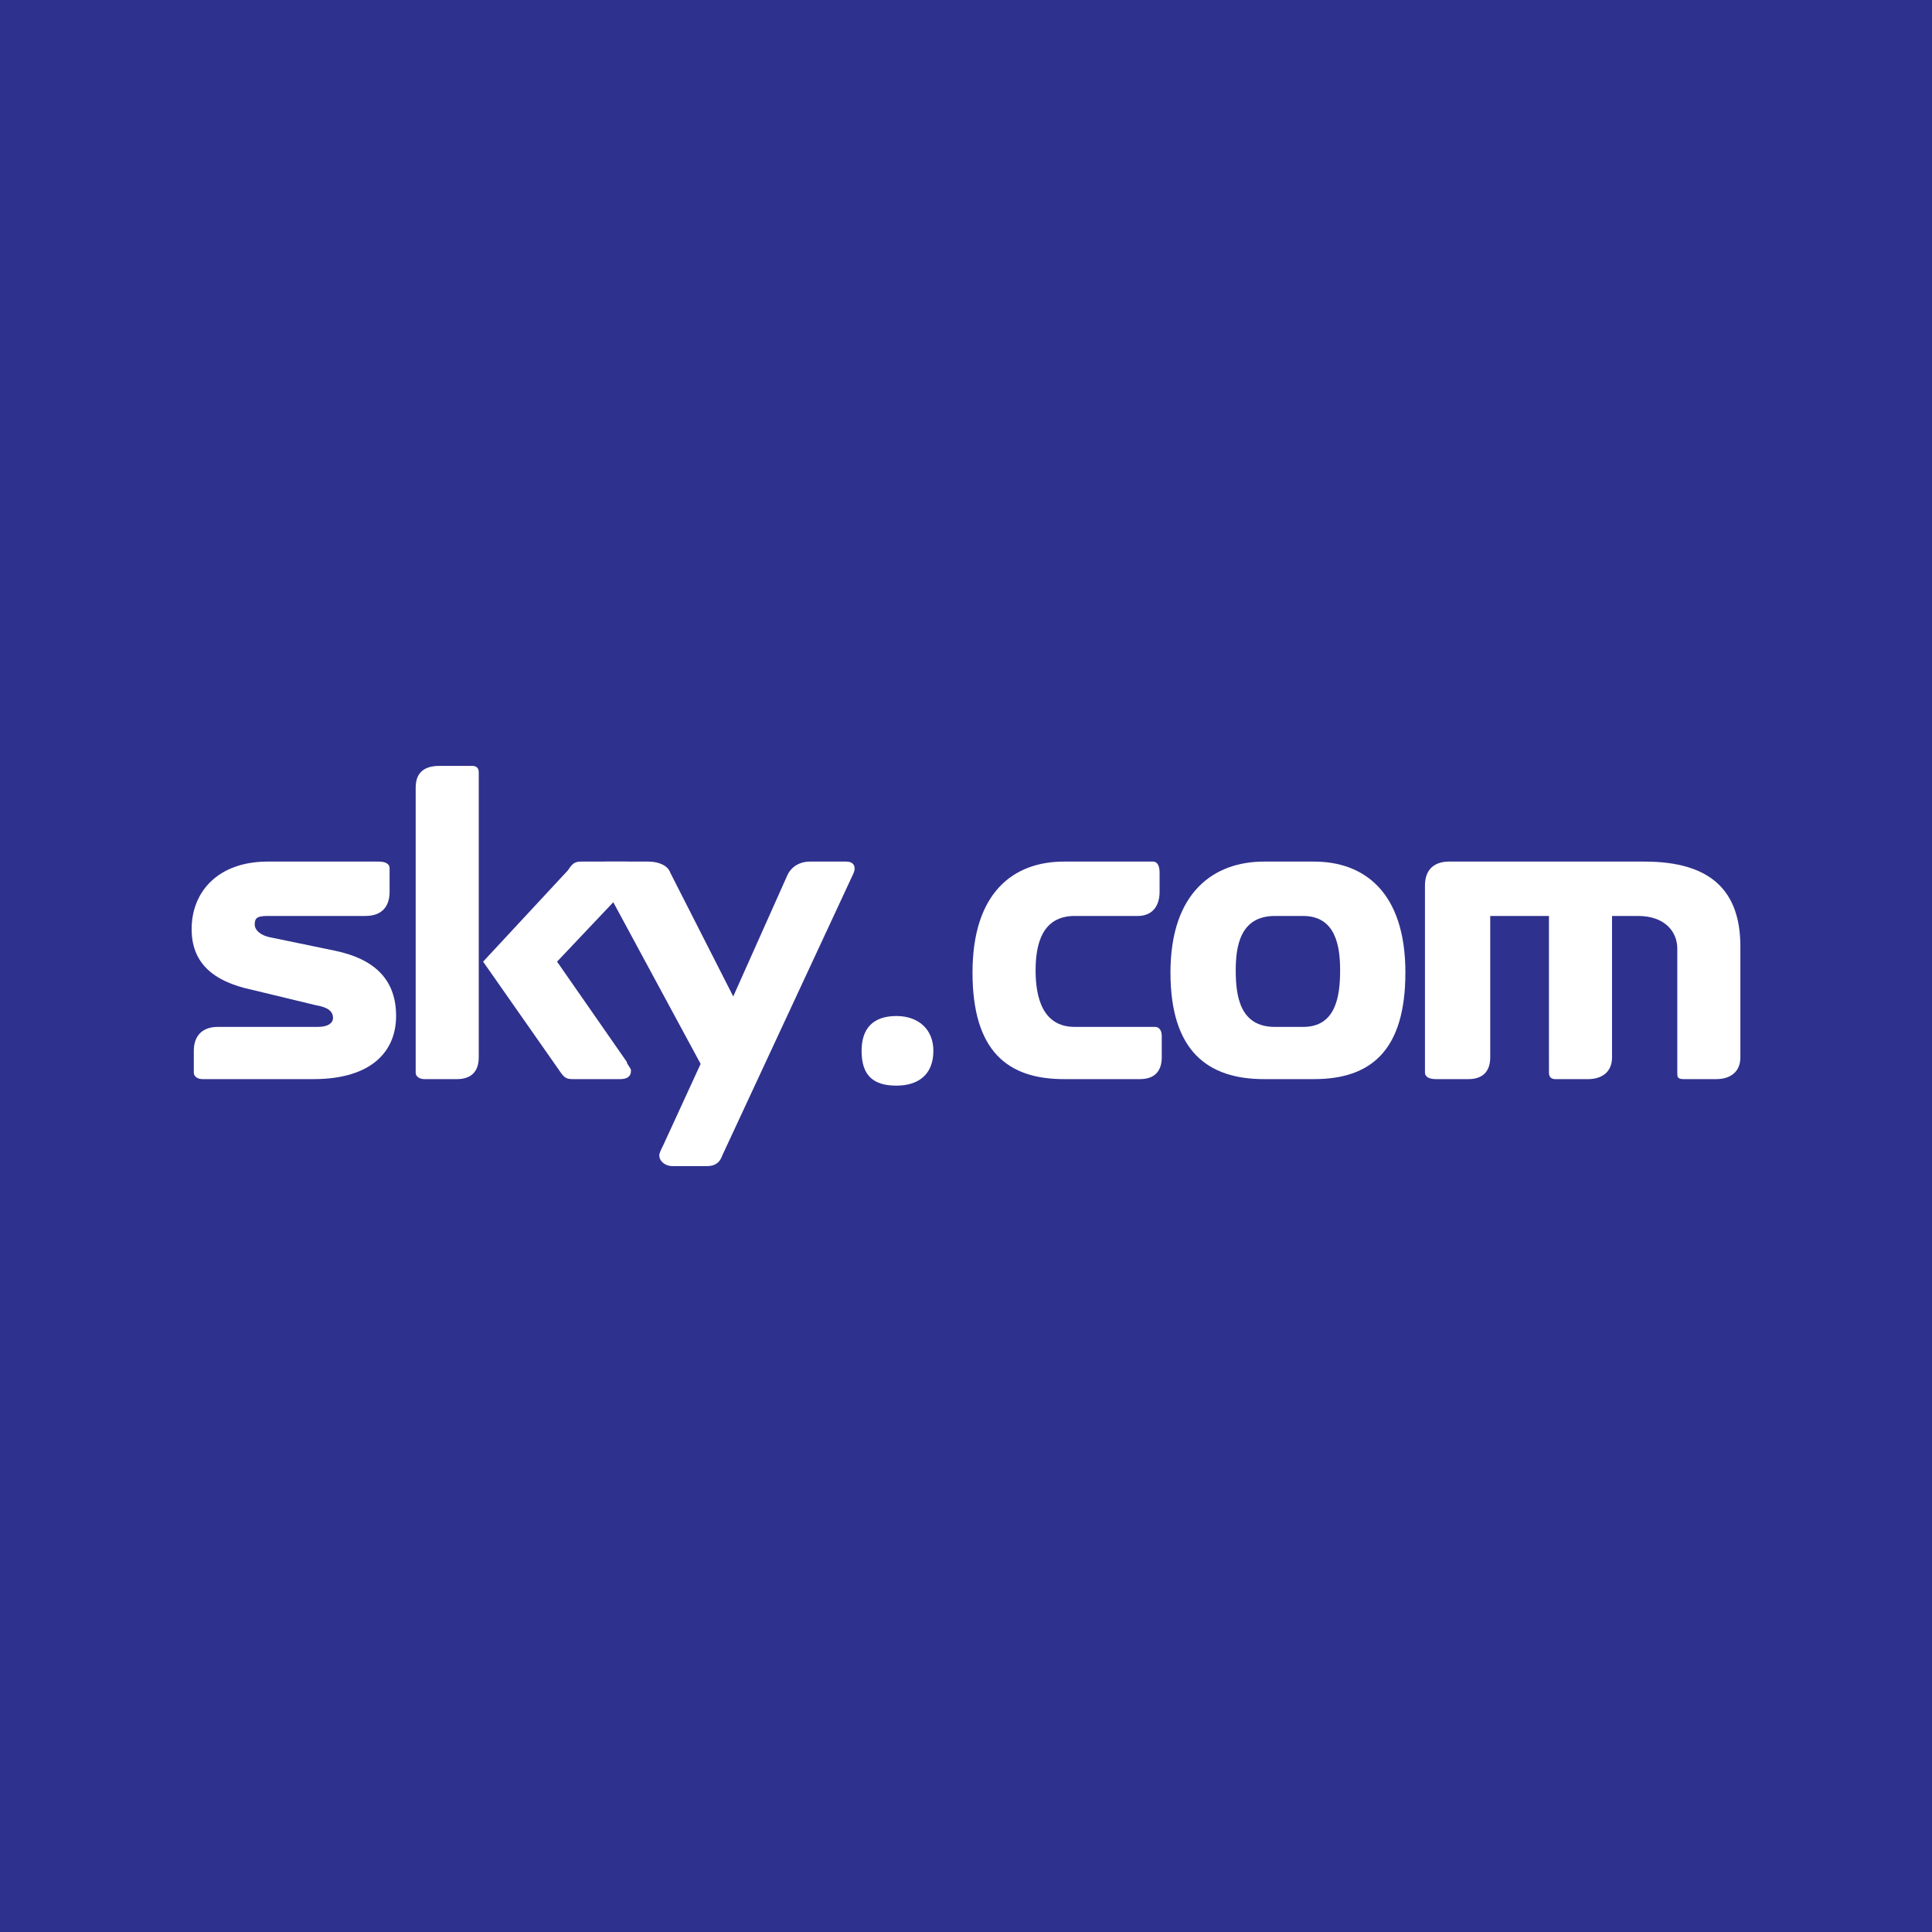
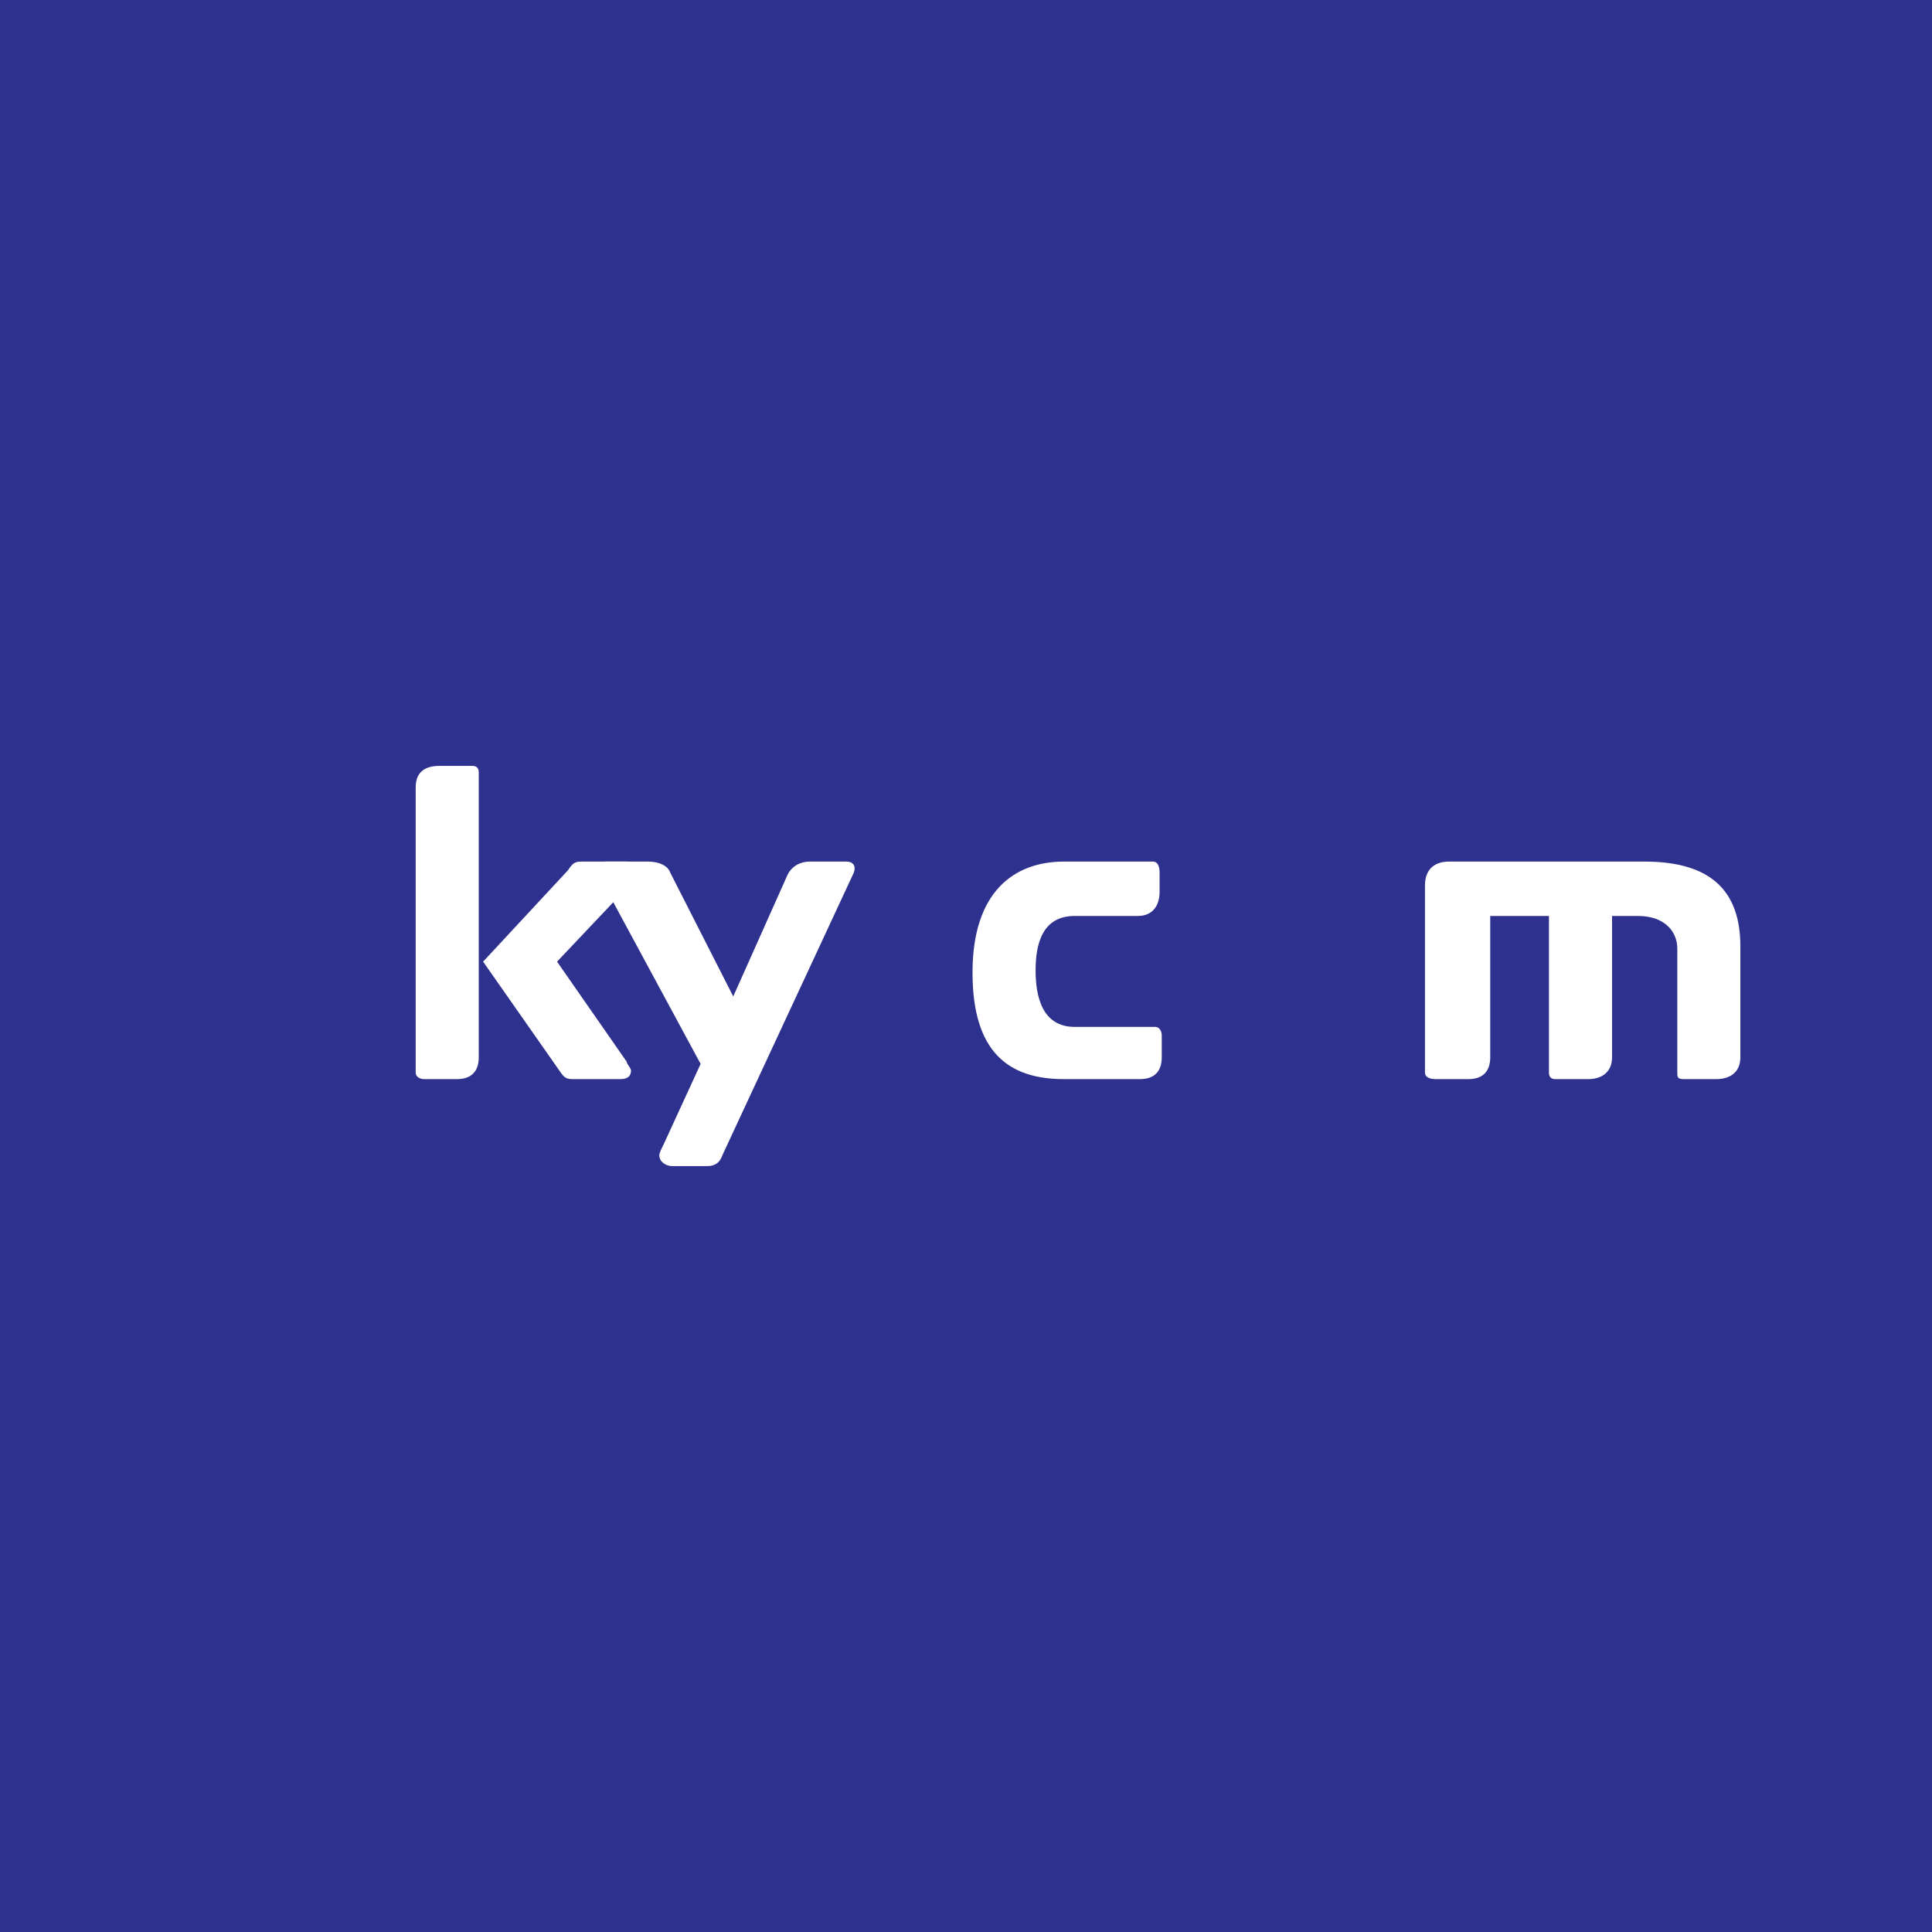
<svg xmlns="http://www.w3.org/2000/svg" version="1.0" id="Layer_1" x="0px" y="0px" width="192.756px" height="192.756px" viewBox="0 0 192.756 192.756" enable-background="new 0 0 192.756 192.756" xml:space="preserve">
  <g>
    <polygon fill-rule="evenodd" clip-rule="evenodd" fill="#2F318E" points="0,0 192.756,0 192.756,192.756 0,192.756 0,0  " />
-     <path fill-rule="evenodd" clip-rule="evenodd" fill="#FFFFFF" d="M31.272,107.664H20.204c-0.434,0-0.867-0.219-0.867-0.652v-2.17   c0-1.52,0.867-2.387,2.387-2.387h9.983c1.085,0,1.519-0.436,1.519-0.869c0-0.65-0.434-1.084-1.736-1.301l-6.294-1.52   c-4.123-0.869-6.076-2.822-6.076-6.077c0-3.69,2.604-6.728,7.596-6.728h11.068c0.65,0,1.086,0.217,1.086,0.651v2.387   c0,1.302-0.652,2.387-2.388,2.387h-9.766c-1.085,0-1.303,0.217-1.303,0.869c0,0.434,0.434,1.084,1.736,1.302l6.293,1.302   c4.124,0.868,6.077,3.038,6.077,6.51S37.131,107.664,31.272,107.664L31.272,107.664z" />
    <path fill-rule="evenodd" clip-rule="evenodd" fill="#FFFFFF" d="M63.174,87.914l-7.596,8.03l6.945,9.982   c0,0.219,0.434,0.652,0.434,0.869c0,0.65-0.434,0.869-1.085,0.869h-4.774c-0.651,0-0.868-0.219-1.302-0.869L48.2,95.944   l8.464-9.115c0.434-0.651,0.65-0.868,1.302-0.868h4.558c0.651,0,1.085,0.217,1.085,0.868   C63.608,87.263,63.391,87.697,63.174,87.914L63.174,87.914z M45.595,107.664H42.34c-0.434,0-0.868-0.219-0.868-0.652V78.583   c0-1.52,0.868-2.17,2.387-2.17h3.256c0.433,0,0.65,0.218,0.65,0.651v28.429C47.766,107.012,46.897,107.664,45.595,107.664   L45.595,107.664z" />
    <path fill-rule="evenodd" clip-rule="evenodd" fill="#FFFFFF" d="M72.072,115.258c-0.218,0.652-0.651,1.086-1.52,1.086H67.08   c-0.65,0-1.302-0.434-1.302-1.086c0-0.217,0.216-0.65,0.434-1.084l3.689-8.029L59.701,87.263c-0.434-0.868,0-1.302,0.651-1.302   h4.341c1.085,0,1.953,0.434,2.17,1.085l6.293,12.37l5.426-12.153c0.434-0.868,1.302-1.302,2.17-1.302h3.69   c0.65,0,1.085,0.434,0.65,1.302L72.072,115.258L72.072,115.258z" />
-     <path fill-rule="evenodd" clip-rule="evenodd" fill="#FFFFFF" d="M89.433,108.314c-2.387,0-3.472-1.086-3.472-3.473   c0-2.17,1.085-3.473,3.472-3.473c2.17,0,3.69,1.303,3.69,3.473C93.123,107.229,91.603,108.314,89.433,108.314L89.433,108.314z" />
    <path fill-rule="evenodd" clip-rule="evenodd" fill="#FFFFFF" d="M113.739,107.664h-7.596c-5.643,0-9.115-2.822-9.115-10.635   c0-8.03,4.125-11.068,9.115-11.068h8.898c0.434,0,0.651,0.434,0.651,1.085v1.953c0,1.302-0.651,2.387-2.17,2.387h-6.295   c-3.255,0-3.905,2.821-3.905,5.426c0,2.604,0.65,5.643,3.905,5.643h8.029c0.436,0,0.652,0.434,0.652,0.867v2.17   C115.91,106.795,115.258,107.664,113.739,107.664L113.739,107.664z" />
-     <path fill-rule="evenodd" clip-rule="evenodd" fill="#FFFFFF" d="M133.705,96.812c0,2.604-0.434,5.643-3.688,5.643h-2.821   c-3.474,0-3.907-3.039-3.907-5.643c0-2.388,0.434-5.426,3.907-5.426h2.821C133.271,91.386,133.705,94.424,133.705,96.812   L133.705,96.812z M140.216,97.029c0-8.03-4.123-11.068-9.114-11.068h-4.992c-4.991,0-9.332,3.038-9.332,11.068   c0,7.812,3.689,10.635,9.332,10.635h4.992C136.744,107.664,140.216,104.842,140.216,97.029L140.216,97.029z" />
    <path fill-rule="evenodd" clip-rule="evenodd" fill="#FFFFFF" d="M171.249,107.664h-3.255c-0.65,0-0.65-0.219-0.65-0.652v-12.37   c0-1.736-1.303-3.255-3.907-3.255h-2.604v14.106c0,1.52-1.085,2.172-2.388,2.172h-3.255c-0.434,0-0.651-0.219-0.651-0.652V91.386   h-5.859v14.106c0,1.52-0.868,2.172-2.17,2.172h-3.256c-0.65,0-1.085-0.219-1.085-0.652V88.348c0-1.736,1.085-2.387,2.388-2.387   h19.531c6.728,0,9.549,3.038,9.549,8.463v11.068C173.637,107.012,172.553,107.664,171.249,107.664L171.249,107.664z" />
  </g>
</svg>